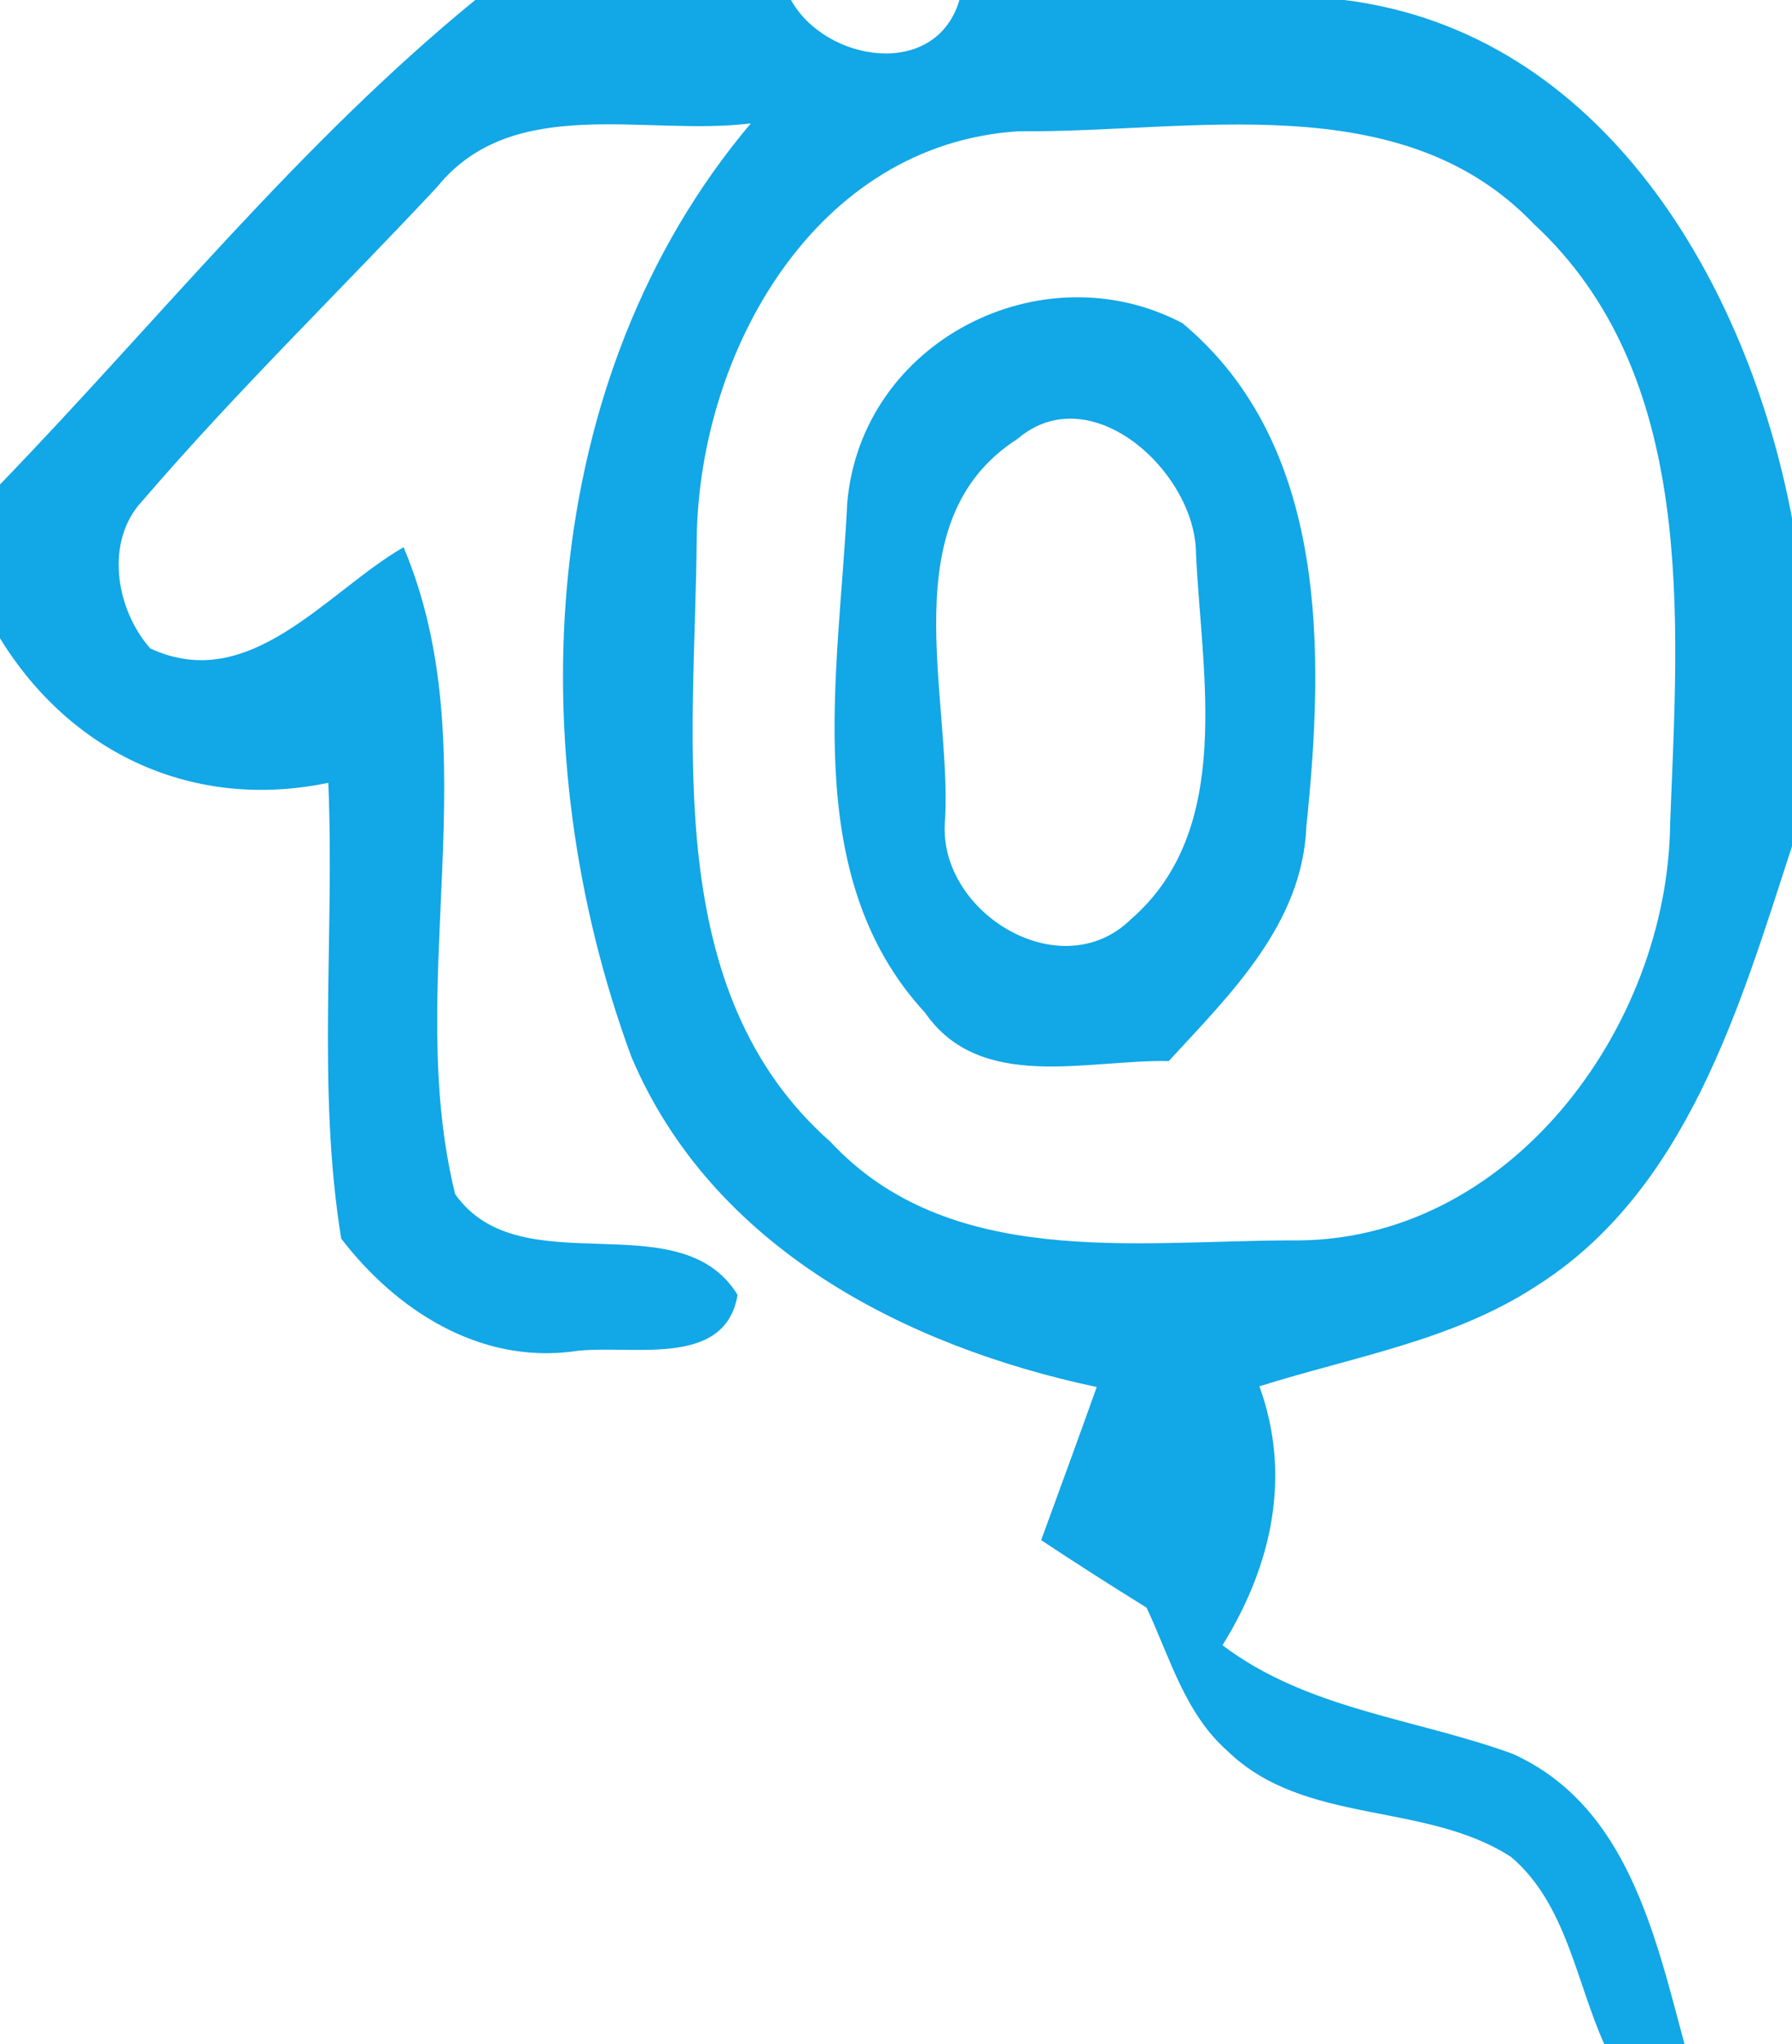
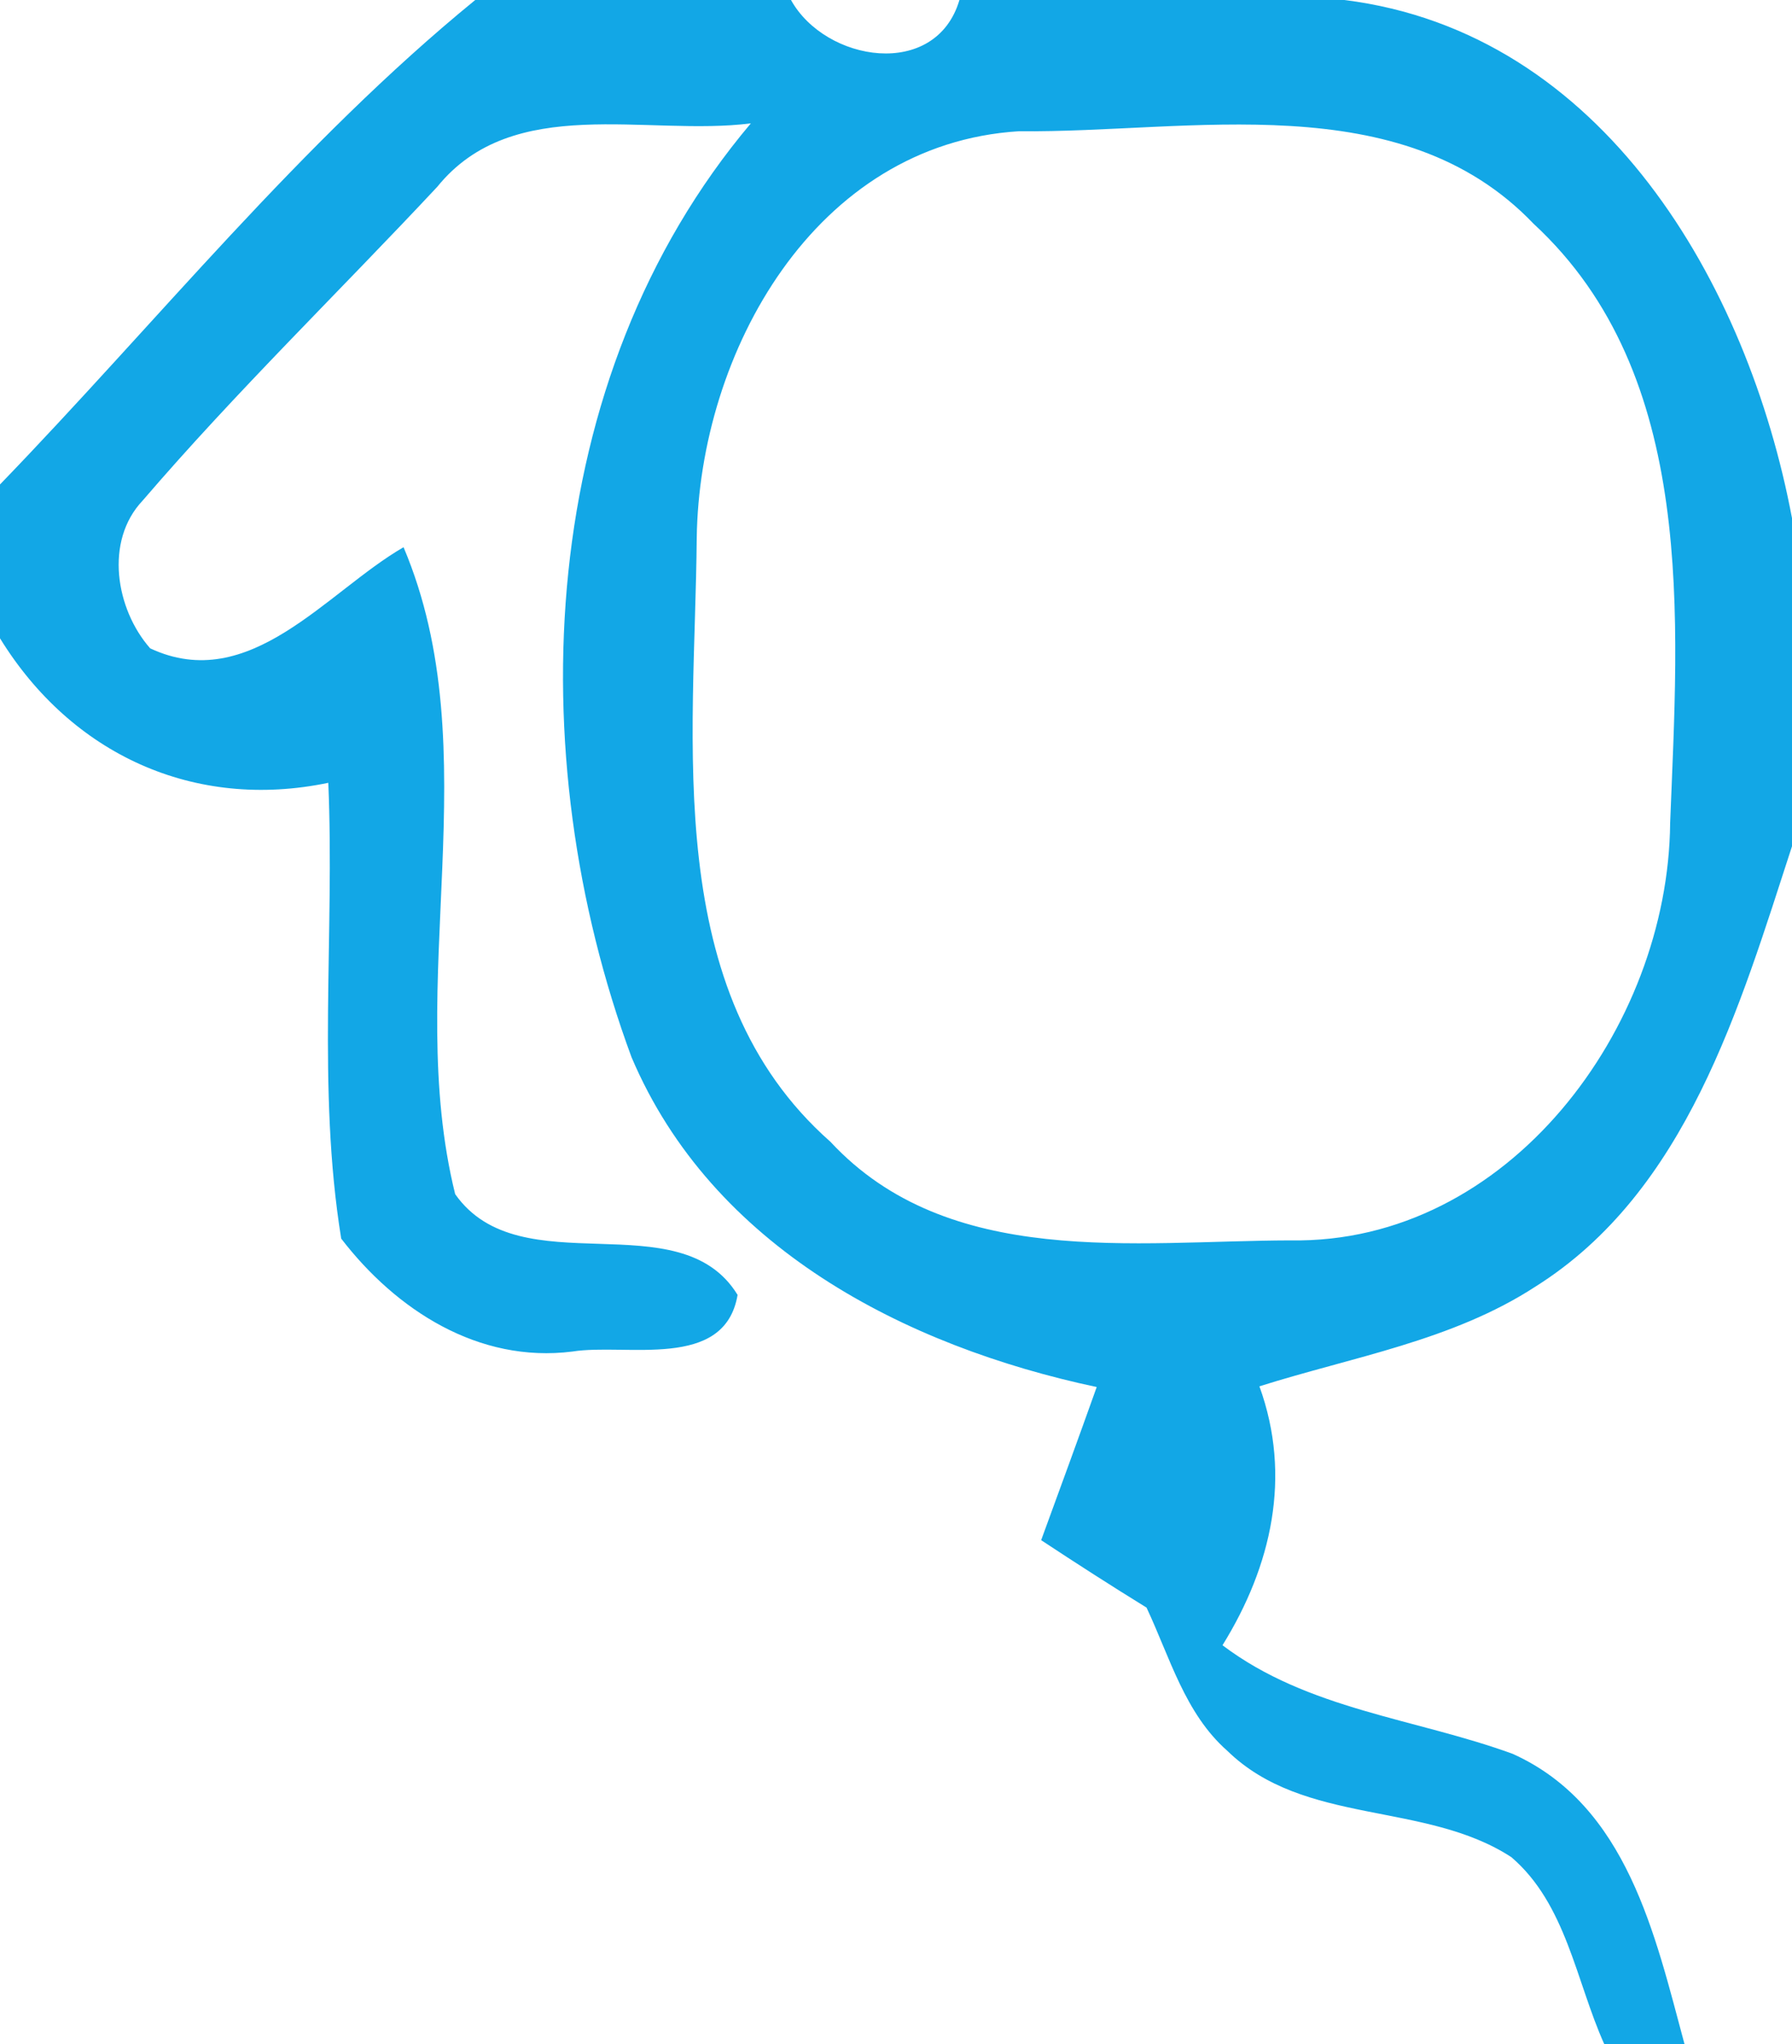
<svg xmlns="http://www.w3.org/2000/svg" width="50pt" height="57pt" viewBox="0 0 50 57" version="1.1">
  <g id="#0ea5e5fa">
    <path fill="#0ea5e5" opacity="0.98" d=" M 13.26 0.00 L 22.07 0.00 C 23.03 1.73 26.11 2.23 26.77 0.00 L 37.51 0.00 C 44.73 0.90 48.77 7.92 50.00 14.45 L 50.00 23.60 C 48.54 28.08 47.06 33.23 42.84 35.88 C 40.52 37.39 37.73 37.84 35.14 38.66 C 36.05 41.17 35.48 43.67 34.11 45.88 C 36.49 47.68 39.50 47.92 42.21 48.91 C 45.40 50.35 46.18 53.96 47.00 57.00 L 44.76 57.00 C 43.97 55.24 43.70 53.10 42.17 51.79 C 39.76 50.22 36.39 50.92 34.24 48.82 C 33.06 47.78 32.64 46.21 31.99 44.83 C 31.00 44.22 30.02 43.59 29.05 42.95 C 29.57 41.53 30.09 40.11 30.60 38.68 C 25.24 37.54 19.87 34.78 17.62 29.48 C 14.49 21.01 14.94 10.56 20.95 3.44 C 18.05 3.81 14.32 2.59 12.20 5.21 C 9.47 8.13 6.59 10.92 3.98 13.96 C 2.91 15.09 3.23 16.99 4.19 18.08 C 6.97 19.38 9.11 16.50 11.26 15.26 C 13.68 20.98 11.24 27.40 12.70 33.30 C 14.52 35.89 18.96 33.47 20.58 36.11 C 20.22 38.23 17.47 37.45 15.97 37.69 C 13.35 38.02 11.05 36.53 9.52 34.54 C 8.84 30.34 9.34 26.06 9.16 21.83 C 5.41 22.61 1.99 21.03 0.00 17.80 L 0.00 13.51 C 4.38 8.98 8.36 4.00 13.26 0.00 M 28.43 3.66 C 22.74 4.01 19.51 9.82 19.44 15.01 C 19.39 20.69 18.42 27.65 23.17 31.84 C 26.47 35.39 31.65 34.60 36.01 34.59 C 42.09 34.69 46.55 28.66 46.60 22.95 C 46.82 17.28 47.37 10.47 42.79 6.24 C 39.08 2.36 33.21 3.71 28.43 3.66 Z" />
-     <path fill="#0ea5e5" opacity="0.98" d=" M 23.64 14.02 C 24.03 9.52 29.06 6.95 32.99 9.01 C 37.08 12.42 36.95 18.21 36.45 23.05 C 36.34 25.77 34.33 27.72 32.61 29.59 C 30.34 29.54 27.35 30.47 25.81 28.24 C 22.28 24.42 23.41 18.75 23.64 14.02 M 28.39 12.24 C 24.86 14.50 26.55 19.36 26.37 22.84 C 26.11 25.42 29.59 27.57 31.56 25.63 C 34.45 23.12 33.52 18.78 33.37 15.42 C 33.35 13.16 30.43 10.49 28.39 12.24 Z" />
  </g>
</svg>